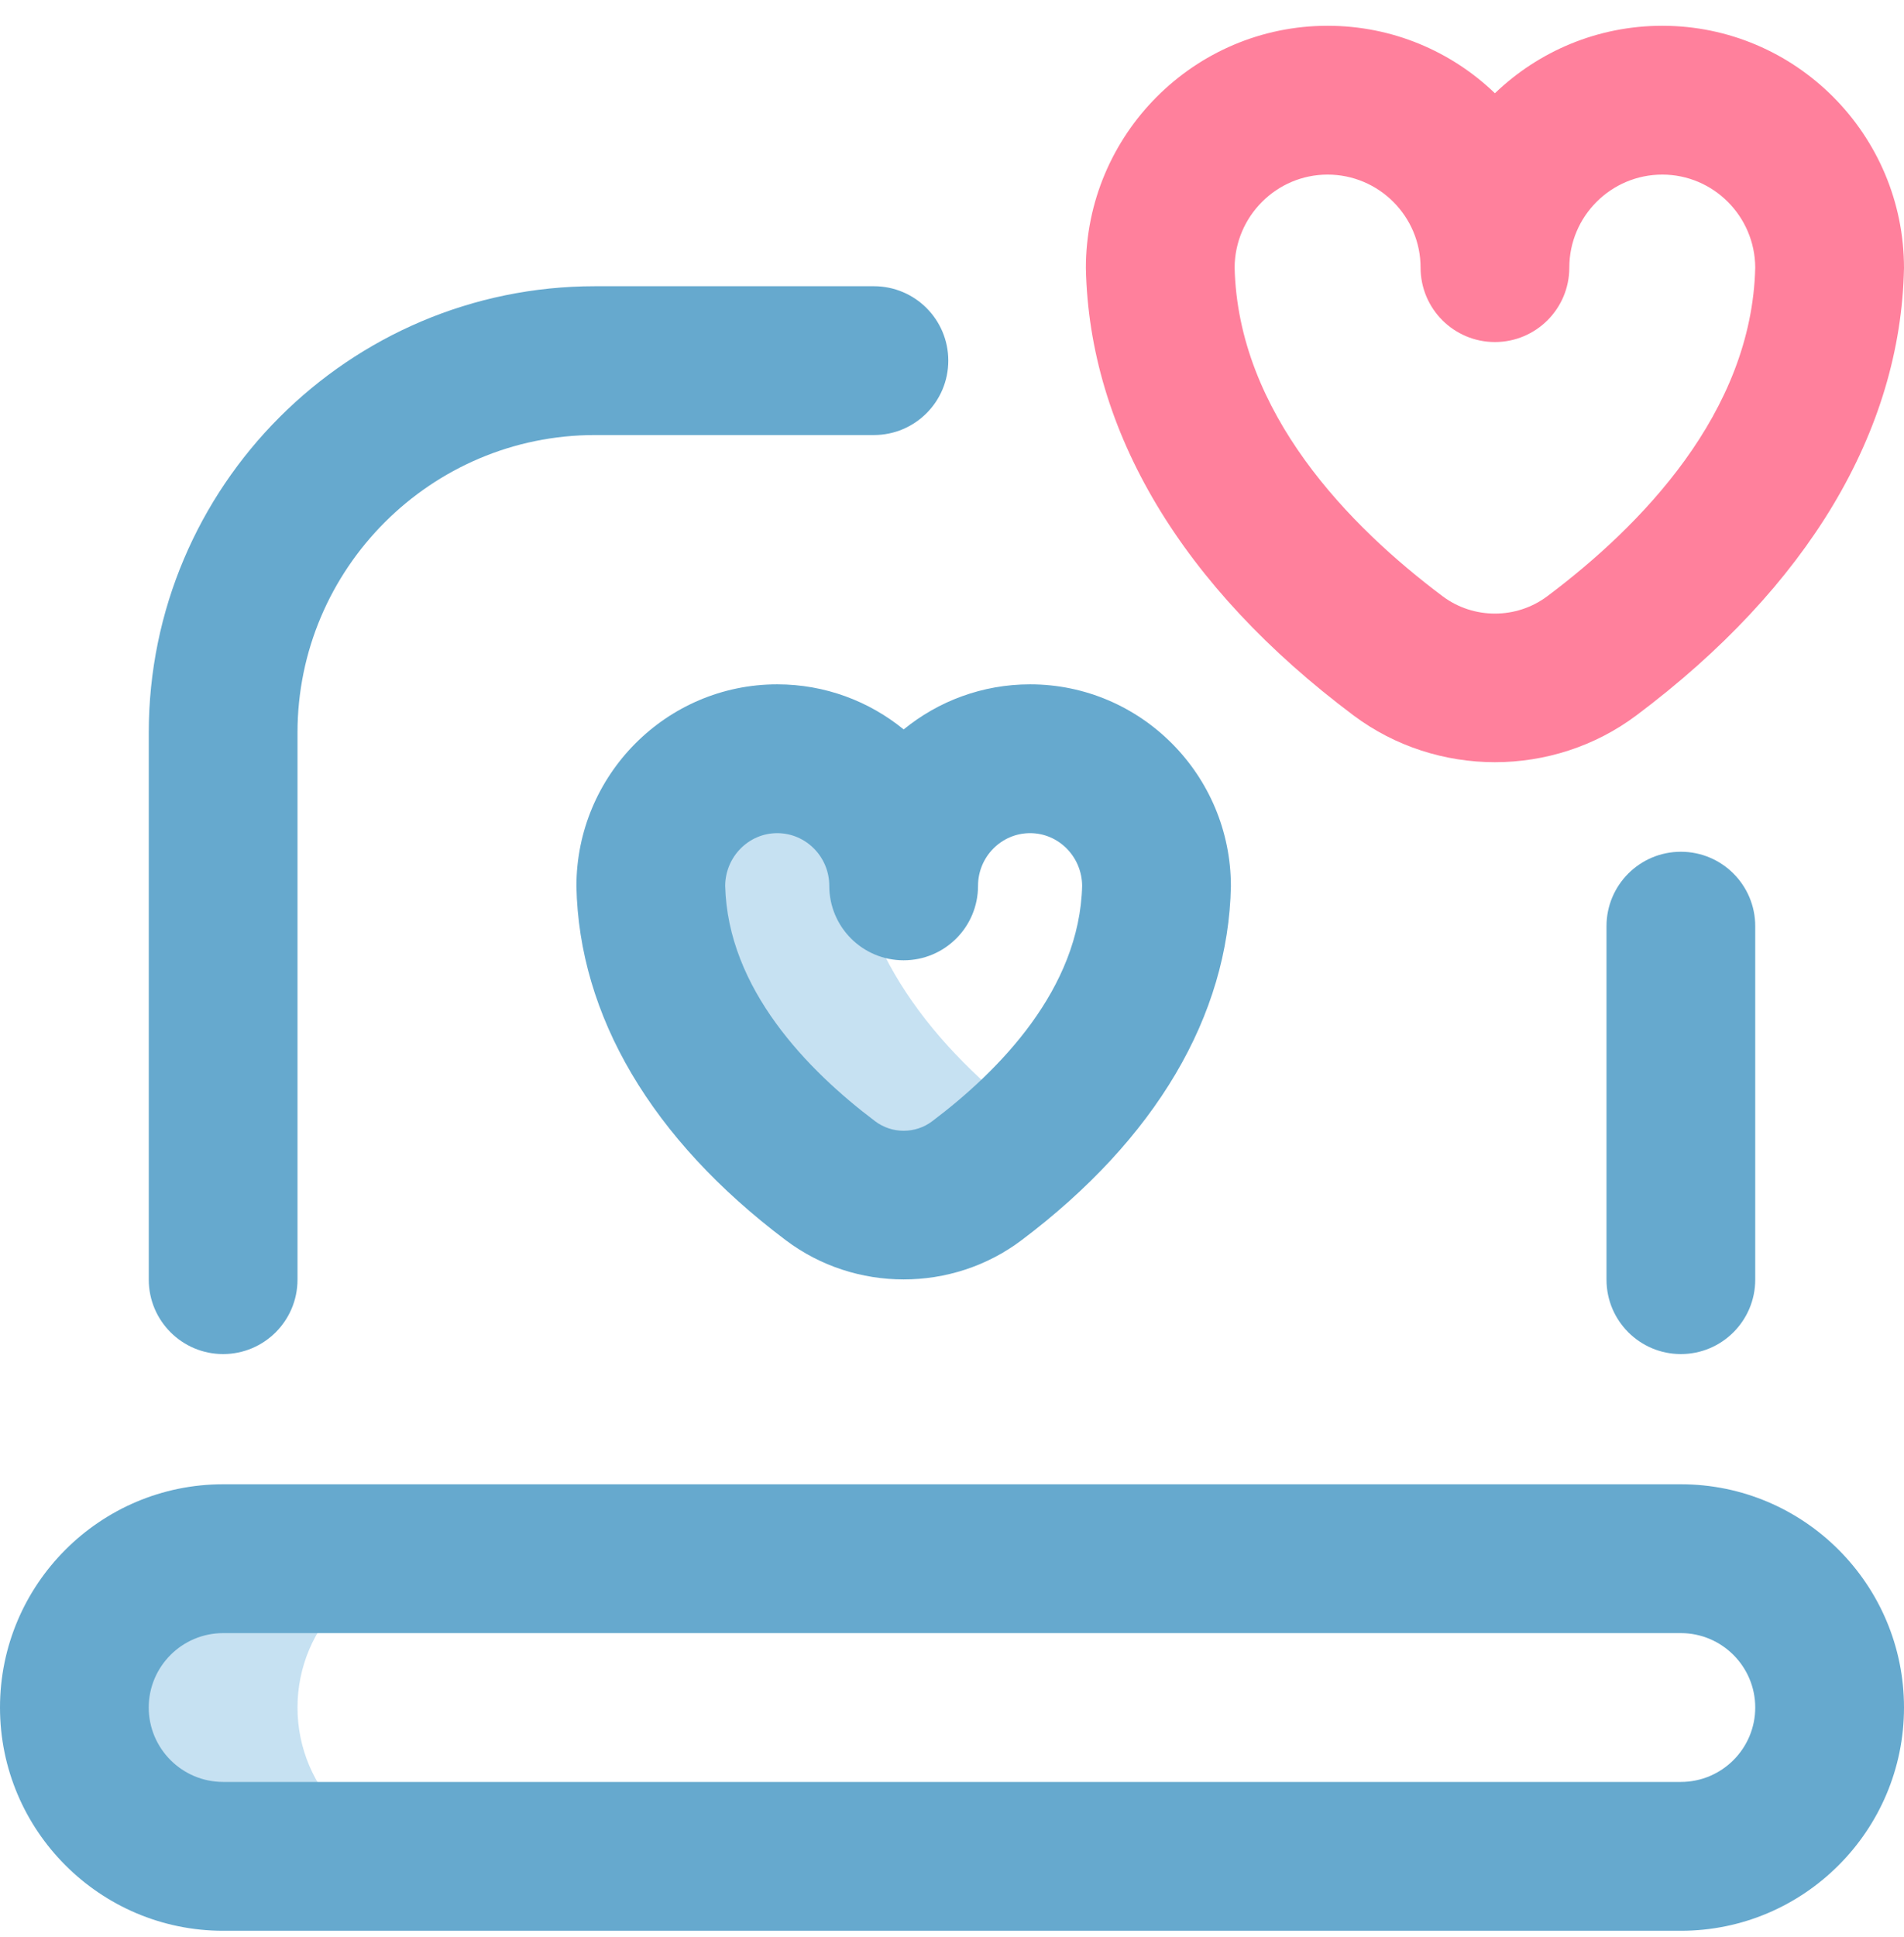
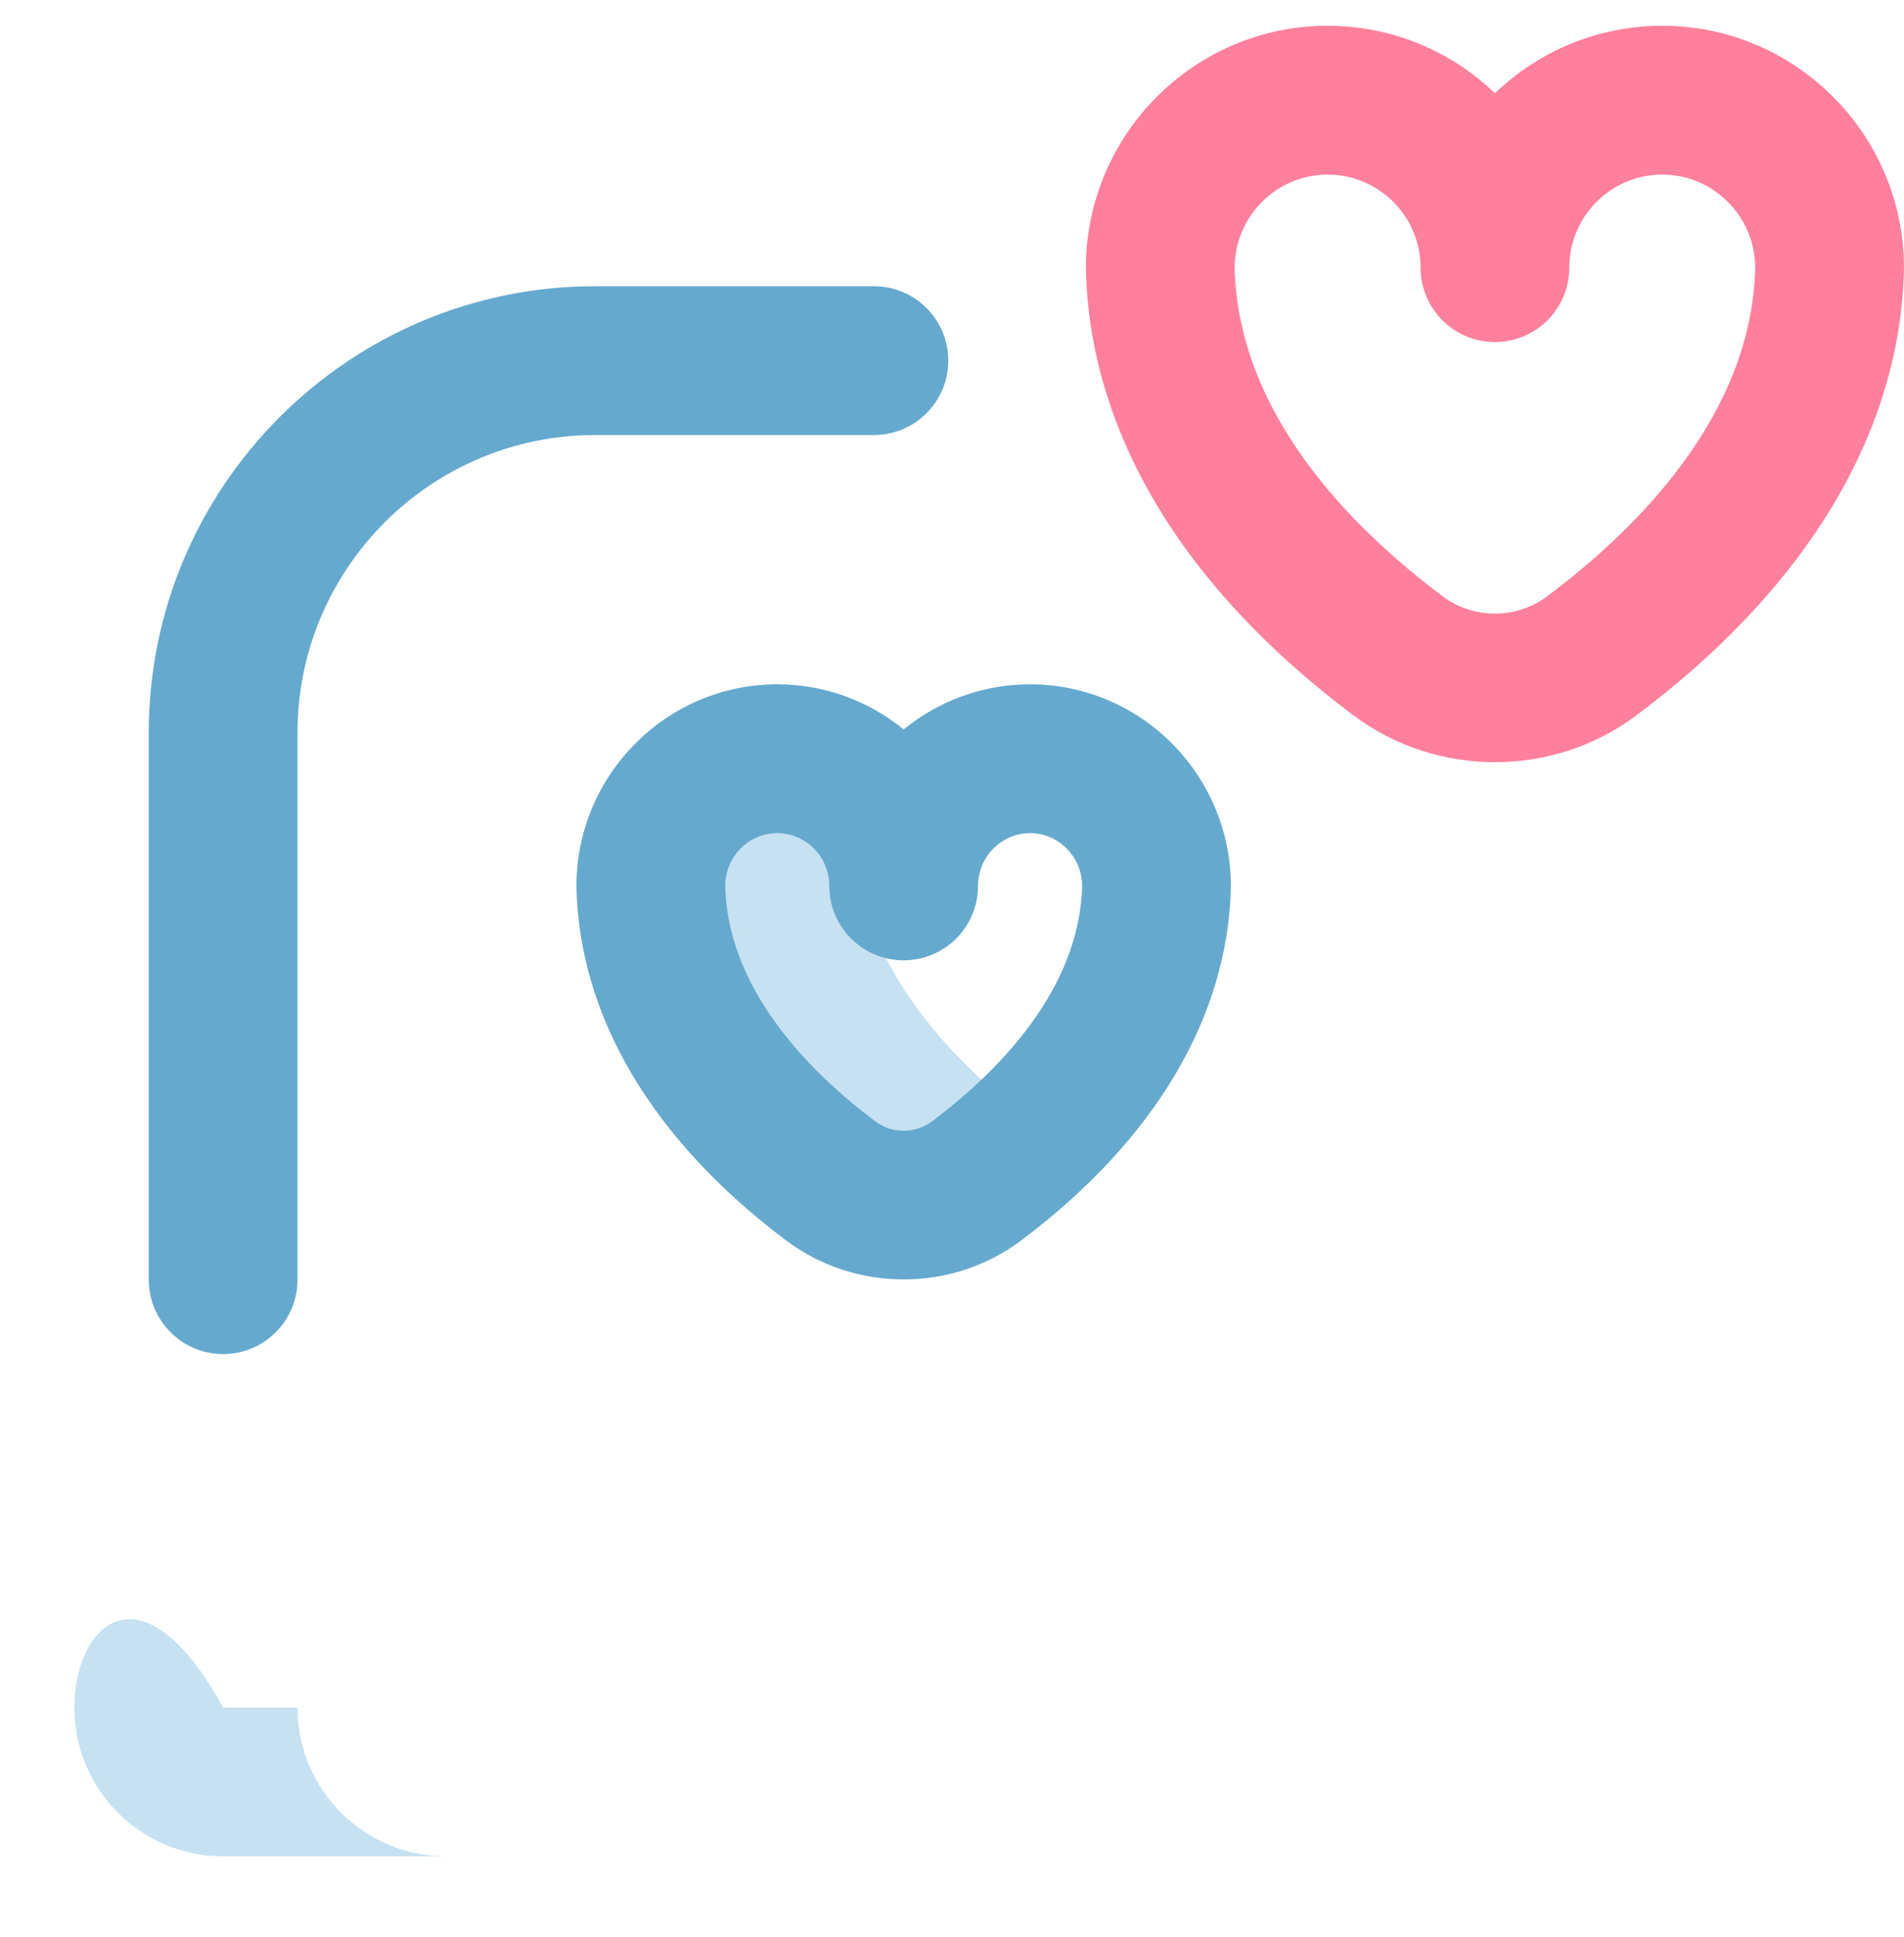
<svg xmlns="http://www.w3.org/2000/svg" width="60" height="61" viewBox="0 0 60 61" fill="none">
-   <path d="M32.76 35.494C32.141 36.103 31.474 36.669 30.782 37.19C29.418 38.217 27.536 38.217 26.171 37.19C23.142 34.91 20.585 31.775 20.508 27.915C20.508 25.696 22.292 23.898 24.492 23.898C25.455 23.898 26.338 24.239 27.027 24.81C26.903 25.198 26.836 25.611 26.836 26.04C26.913 29.9 29.47 33.035 32.499 35.315C32.584 35.379 32.671 35.438 32.76 35.494ZM9.375 53.78C9.375 51.191 11.474 49.093 14.062 49.093H7.031C4.442 49.093 2.344 51.191 2.344 53.78C2.344 56.369 4.442 58.468 7.031 58.468H14.062C11.474 58.468 9.375 56.369 9.375 53.78Z" fill="#C6E1F2" />
+   <path d="M32.76 35.494C32.141 36.103 31.474 36.669 30.782 37.19C29.418 38.217 27.536 38.217 26.171 37.19C23.142 34.91 20.585 31.775 20.508 27.915C20.508 25.696 22.292 23.898 24.492 23.898C25.455 23.898 26.338 24.239 27.027 24.81C26.903 25.198 26.836 25.611 26.836 26.04C26.913 29.9 29.47 33.035 32.499 35.315C32.584 35.379 32.671 35.438 32.76 35.494ZM9.375 53.78H7.031C4.442 49.093 2.344 51.191 2.344 53.78C2.344 56.369 4.442 58.468 7.031 58.468H14.062C11.474 58.468 9.375 56.369 9.375 53.78Z" fill="#C6E1F2" />
  <path d="M7.031 42.648C8.326 42.648 9.375 41.598 9.375 40.304V23.077C9.375 17.908 13.581 13.702 18.75 13.702H27.539C28.834 13.702 29.883 12.653 29.883 11.358C29.883 10.064 28.834 9.015 27.539 9.015H18.75C10.996 9.015 4.688 15.323 4.688 23.077V40.304C4.688 41.598 5.737 42.648 7.031 42.648Z" fill="#66A9CE" />
-   <path d="M52.969 42.648C54.263 42.648 55.312 41.598 55.312 40.304V29.171C55.312 27.876 54.263 26.827 52.969 26.827C51.674 26.827 50.625 27.876 50.625 29.171V40.304C50.625 41.598 51.674 42.648 52.969 42.648Z" fill="#66A9CE" />
-   <path d="M52.969 46.749H7.031C3.154 46.749 0 49.903 0 53.78C0 57.657 3.154 60.812 7.031 60.812H52.969C56.846 60.812 60 57.657 60 53.78C60 49.903 56.846 46.749 52.969 46.749ZM52.969 56.124H7.031C5.739 56.124 4.687 55.073 4.687 53.78C4.687 52.488 5.739 51.437 7.031 51.437H52.969C54.261 51.437 55.312 52.488 55.312 53.78C55.312 55.073 54.261 56.124 52.969 56.124Z" fill="#66A9CE" />
  <path d="M32.461 21.554C30.952 21.554 29.565 22.086 28.477 22.974C27.388 22.086 26.001 21.554 24.492 21.554C21.003 21.554 18.164 24.407 18.164 27.915C18.246 31.99 20.528 35.876 24.762 39.062C25.855 39.886 27.166 40.297 28.477 40.297C29.787 40.297 31.098 39.886 32.191 39.062C36.425 35.876 38.707 31.99 38.789 27.915C38.789 24.407 35.95 21.554 32.461 21.554ZM29.373 35.317C28.845 35.714 28.108 35.714 27.581 35.317C25.465 33.725 22.93 31.146 22.852 27.895C22.862 26.981 23.594 26.241 24.492 26.241C25.397 26.241 26.133 26.986 26.133 27.903C26.133 29.197 27.182 30.246 28.476 30.246C29.771 30.246 30.82 29.197 30.82 27.903C30.82 26.986 31.556 26.241 32.461 26.241C33.359 26.241 34.091 26.981 34.101 27.895C34.023 31.146 31.488 33.725 29.373 35.317Z" fill="#66A9CE" />
  <path d="M52.383 0.812C50.338 0.812 48.479 1.621 47.109 2.937C45.74 1.621 43.881 0.812 41.836 0.812C37.636 0.812 34.219 4.236 34.219 8.445C34.323 13.577 37.239 18.479 42.653 22.533C43.965 23.515 45.537 24.006 47.109 24.006C48.681 24.006 50.254 23.515 51.565 22.533C56.979 18.479 59.896 13.577 60 8.445C60 4.236 56.583 0.812 52.383 0.812ZM48.756 18.781C47.786 19.507 46.432 19.507 45.463 18.781C42.528 16.583 39.012 13.004 38.906 8.423C38.918 6.809 40.228 5.499 41.836 5.499C43.451 5.499 44.766 6.813 44.766 8.429C44.766 9.723 45.815 10.773 47.109 10.773C48.404 10.773 49.453 9.723 49.453 8.429C49.453 6.813 50.767 5.499 52.383 5.499C53.991 5.499 55.301 6.809 55.312 8.423C55.207 13.004 51.69 16.583 48.756 18.781Z" fill="#FF809C" />
</svg>